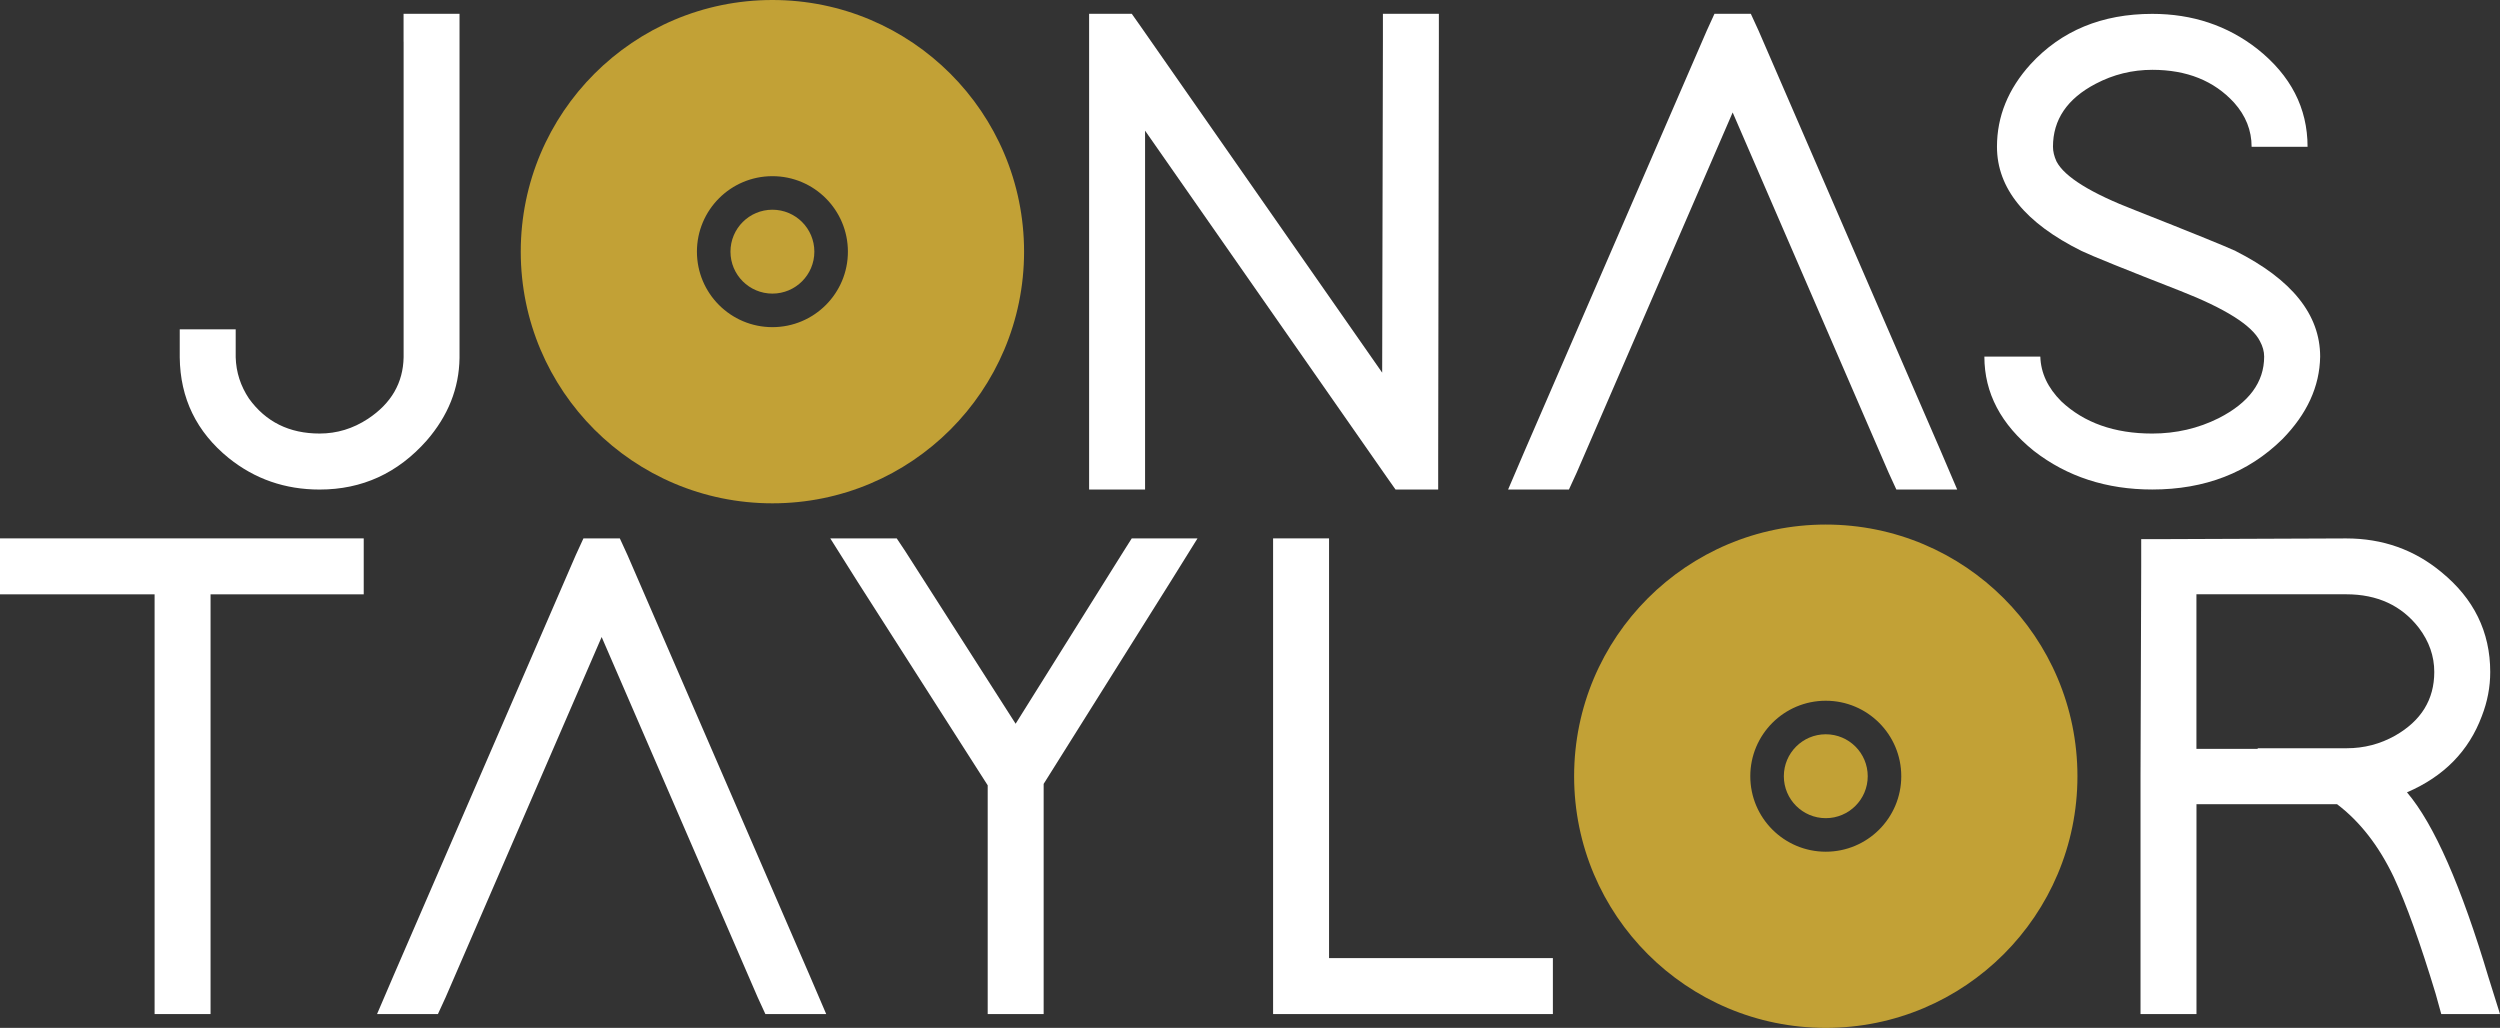
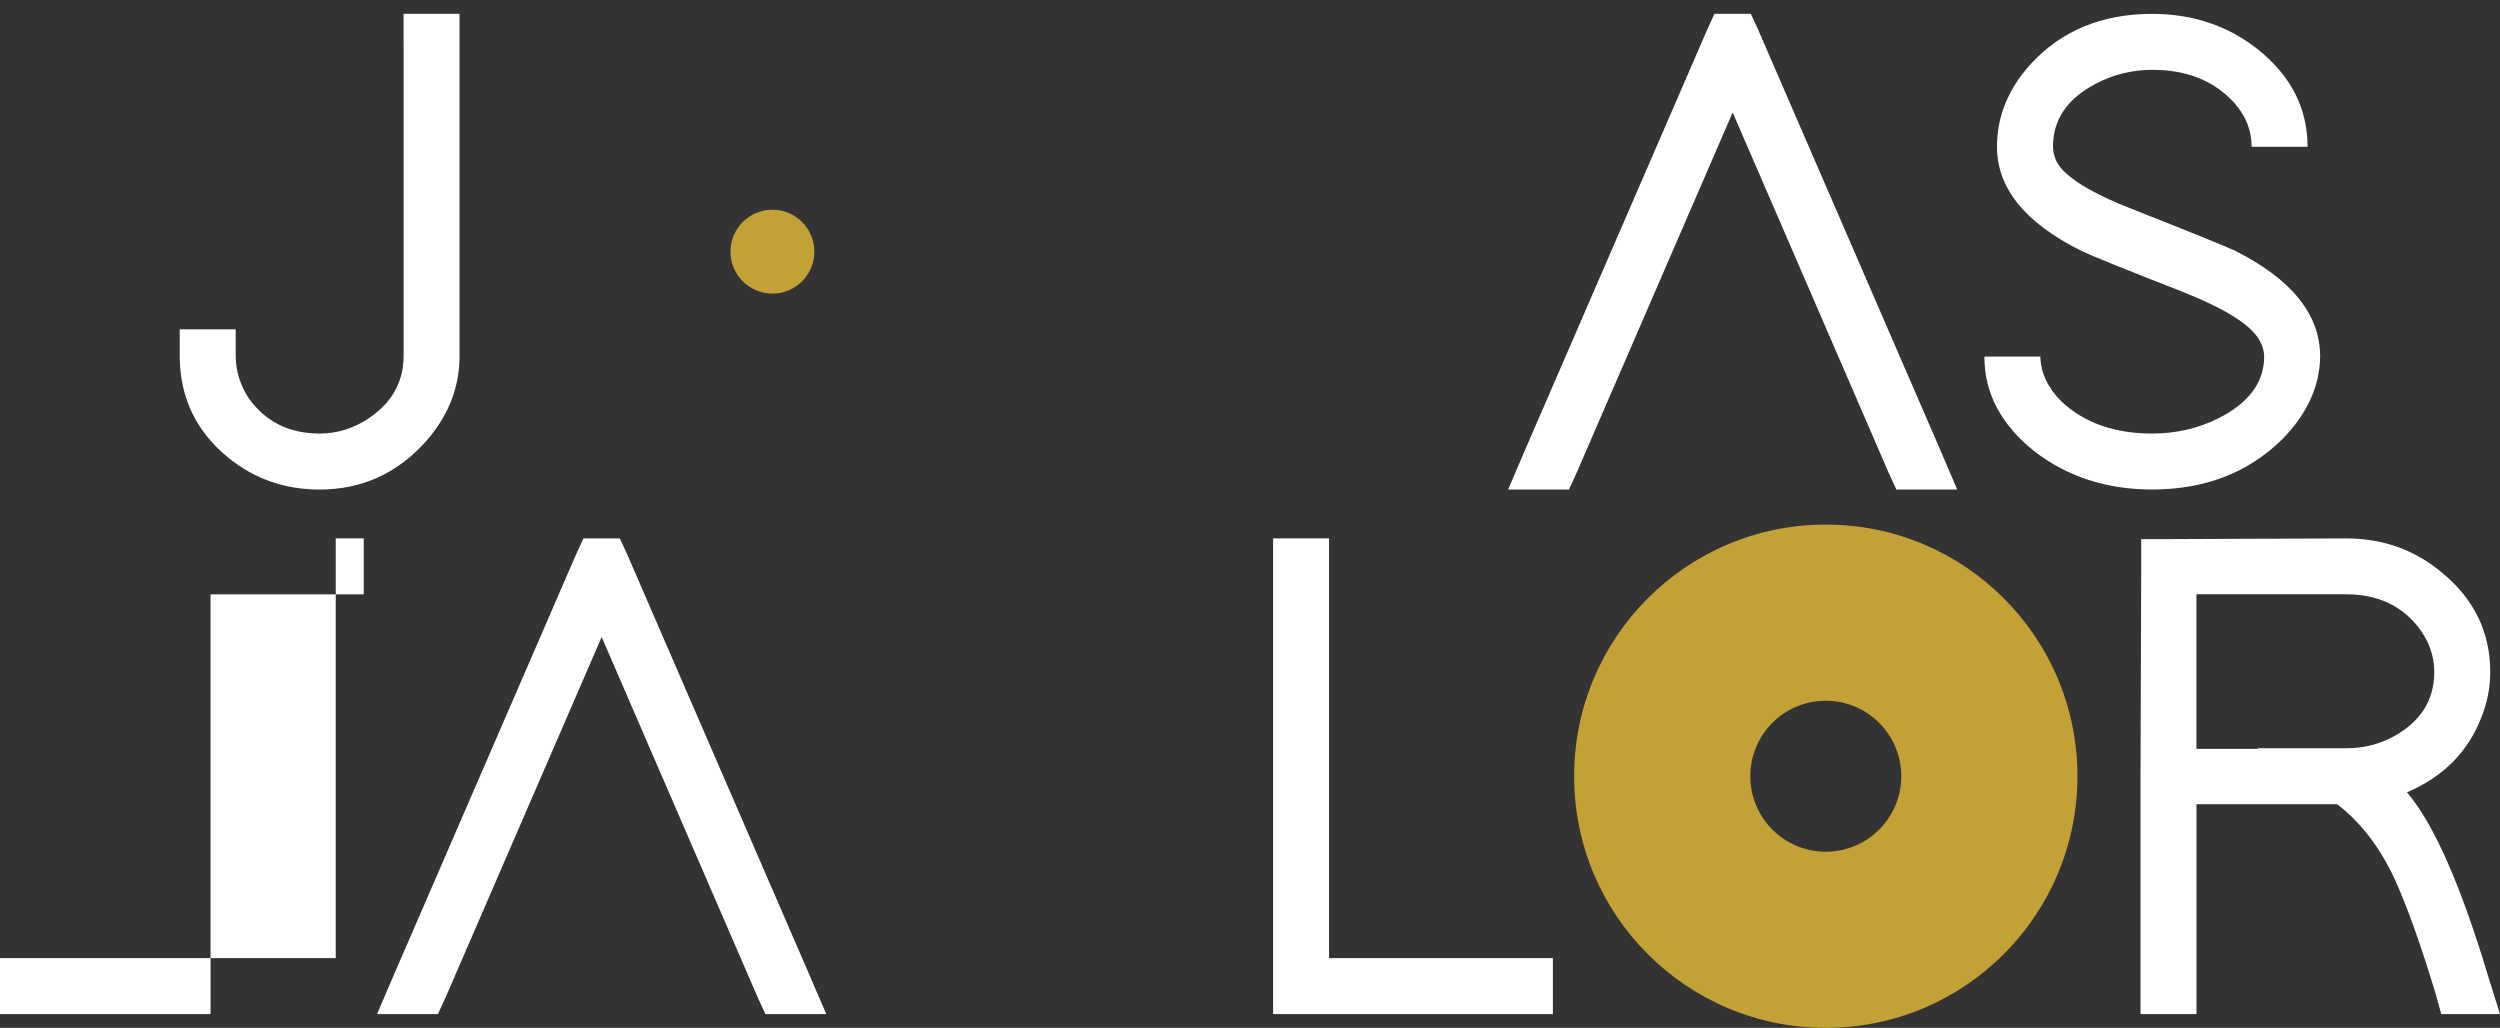
<svg xmlns="http://www.w3.org/2000/svg" id="Calque_1" viewBox="0 0 512 210.51">
  <rect x="0" y="0" width="512" height="210.51" fill="#333333" stroke="none" />
  <defs>
    <style>.cls-1{fill:#c2a136;}.cls-2{fill:#fff;}</style>
  </defs>
-   <path class="cls-2" d="M68.76,110.26h5.73v11.46h-31.37v85.96h-11.46v-85.96H0v-11.46h68.76Z" />
+   <path class="cls-2" d="M68.76,110.26h5.73v11.46h-31.37v85.96h-11.46H0v-11.46h68.76Z" />
  <path class="cls-2" d="M89.68,207.68h-12.46l3.44-8.02,37.25-85.96,1.58-3.44h7.45l1.58,3.44,37.25,85.96,3.44,8.02h-12.46l-1.58-3.44-31.95-73.78-31.95,73.78-1.58,3.44Z" />
-   <path class="cls-2" d="M213.74,201.95v5.73h-11.46v-46.85l-26.65-41.69-5.59-8.88h13.61l1.72,2.58,22.63,35.38,22.06-35.24,1.72-2.72h13.47l-5.44,8.74-26.07,41.54v41.4Z" />
  <path class="cls-2" d="M260.73,110.26h11.46v85.96h45.84v11.46h-57.3v-97.42Z" />
  <path class="cls-2" d="M509.71,200.37l2.29,7.31h-12.03l-1.15-4.16c-3.15-10.41-6.02-18.38-8.59-23.92-3.06-6.4-6.93-11.36-11.6-14.9h-28.79v42.98h-11.46v-48.71l.14-42.83v-5.73h5.73l36.24-.14c7.45,0,13.94,2.29,19.48,6.88,6.68,5.44,10.03,12.27,10.03,20.48,0,3.06-.57,6.07-1.72,9.03-2.67,7.16-7.78,12.37-15.33,15.61,5.54,6.5,11.12,19.2,16.76,38.11ZM462.29,153.24h18.34c3.53,0,6.83-.86,9.89-2.58,5.35-3.05,8.02-7.4,8.02-13.04,0-3.24-1.05-6.25-3.15-9.03-3.54-4.58-8.5-6.88-14.9-6.88h-30.66v31.66h12.61l-.14-.14Z" />
  <path class="cls-1" d="M373.92,107.43c-28.46,0-51.54,23.07-51.54,51.54s23.07,51.54,51.54,51.54,51.54-23.07,51.54-51.54-23.07-51.54-51.54-51.54ZM373.92,174.43c-8.54,0-15.46-6.92-15.46-15.46s6.92-15.46,15.46-15.46,15.46,6.92,15.46,15.46-6.92,15.46-15.46,15.46Z" />
-   <circle class="cls-1" cx="373.92" cy="158.97" r="8.59" />
  <path class="cls-2" d="M82.66,8.56v64.61c-.1,5.25-2.53,9.45-7.31,12.61-3.06,2.01-6.35,3.01-9.89,3.01-6.21,0-11.03-2.39-14.47-7.16-1.72-2.58-2.63-5.39-2.72-8.45v-5.73h-11.46v5.73c.09,8.41,3.44,15.28,10.03,20.63,5.35,4.3,11.55,6.45,18.62,6.45,8.69,0,16-3.34,21.92-10.03,4.39-5.06,6.64-10.69,6.73-16.9V2.83h-11.46v5.73Z" />
-   <polygon class="cls-2" points="283.22 8.56 283.07 76.32 233.51 5.27 231.79 2.83 223.05 2.83 223.05 8.56 223.05 94.52 223.05 100.25 234.51 100.25 234.51 94.52 234.51 26.76 284.08 97.81 285.8 100.25 294.54 100.25 294.54 94.52 294.68 8.56 294.68 2.83 283.22 2.83 283.22 8.56" />
  <polygon class="cls-2" points="360.15 6.27 358.57 2.83 351.12 2.83 349.55 6.27 312.3 92.22 308.86 100.25 321.32 100.25 322.9 96.81 354.85 23.03 386.79 96.81 388.37 100.25 400.83 100.25 397.4 92.22 360.15 6.27" />
  <path class="cls-2" d="M457.85,51.4c-2.29-1.05-9.12-3.82-20.49-8.31-9.17-3.53-14.56-6.88-16.19-10.03-.48-1.05-.72-2.05-.72-3.01,0-5.54,2.91-9.84,8.74-12.89,3.63-1.91,7.5-2.86,11.6-2.86,7.07,0,12.65,2.24,16.76,6.73,2.39,2.68,3.58,5.68,3.58,9.03h11.46c0-7.93-3.44-14.61-10.31-20.06-6.11-4.77-13.28-7.16-21.49-7.16-10.31,0-18.62,3.44-24.93,10.31-4.59,5.06-6.88,10.7-6.88,16.9,0,8.5,5.78,15.62,17.33,21.35,2.2,1.05,8.93,3.77,20.2,8.17,9.26,3.63,14.71,7.07,16.33,10.31.57,1.05.86,2.1.86,3.15,0,5.25-3.11,9.45-9.31,12.61-4.2,2.1-8.74,3.15-13.61,3.15-7.73,0-13.95-2.2-18.62-6.59-2.77-2.77-4.2-5.82-4.3-9.17h-11.46c0,7.45,3.39,13.9,10.17,19.34,6.78,5.25,14.85,7.88,24.21,7.88,10.79,0,19.67-3.44,26.65-10.31,5.06-5.16,7.64-10.79,7.74-16.9,0-8.6-5.78-15.81-17.33-21.63Z" />
-   <path class="cls-1" d="M158.19,0c-28.46,0-51.54,23.07-51.54,51.54s23.07,51.54,51.54,51.54,51.54-23.07,51.54-51.54S186.66,0,158.19,0ZM158.19,67c-8.54,0-15.46-6.92-15.46-15.46s6.92-15.46,15.46-15.46,15.46,6.92,15.46,15.46-6.92,15.46-15.46,15.46Z" />
  <circle class="cls-1" cx="158.19" cy="51.54" r="8.59" />
</svg>